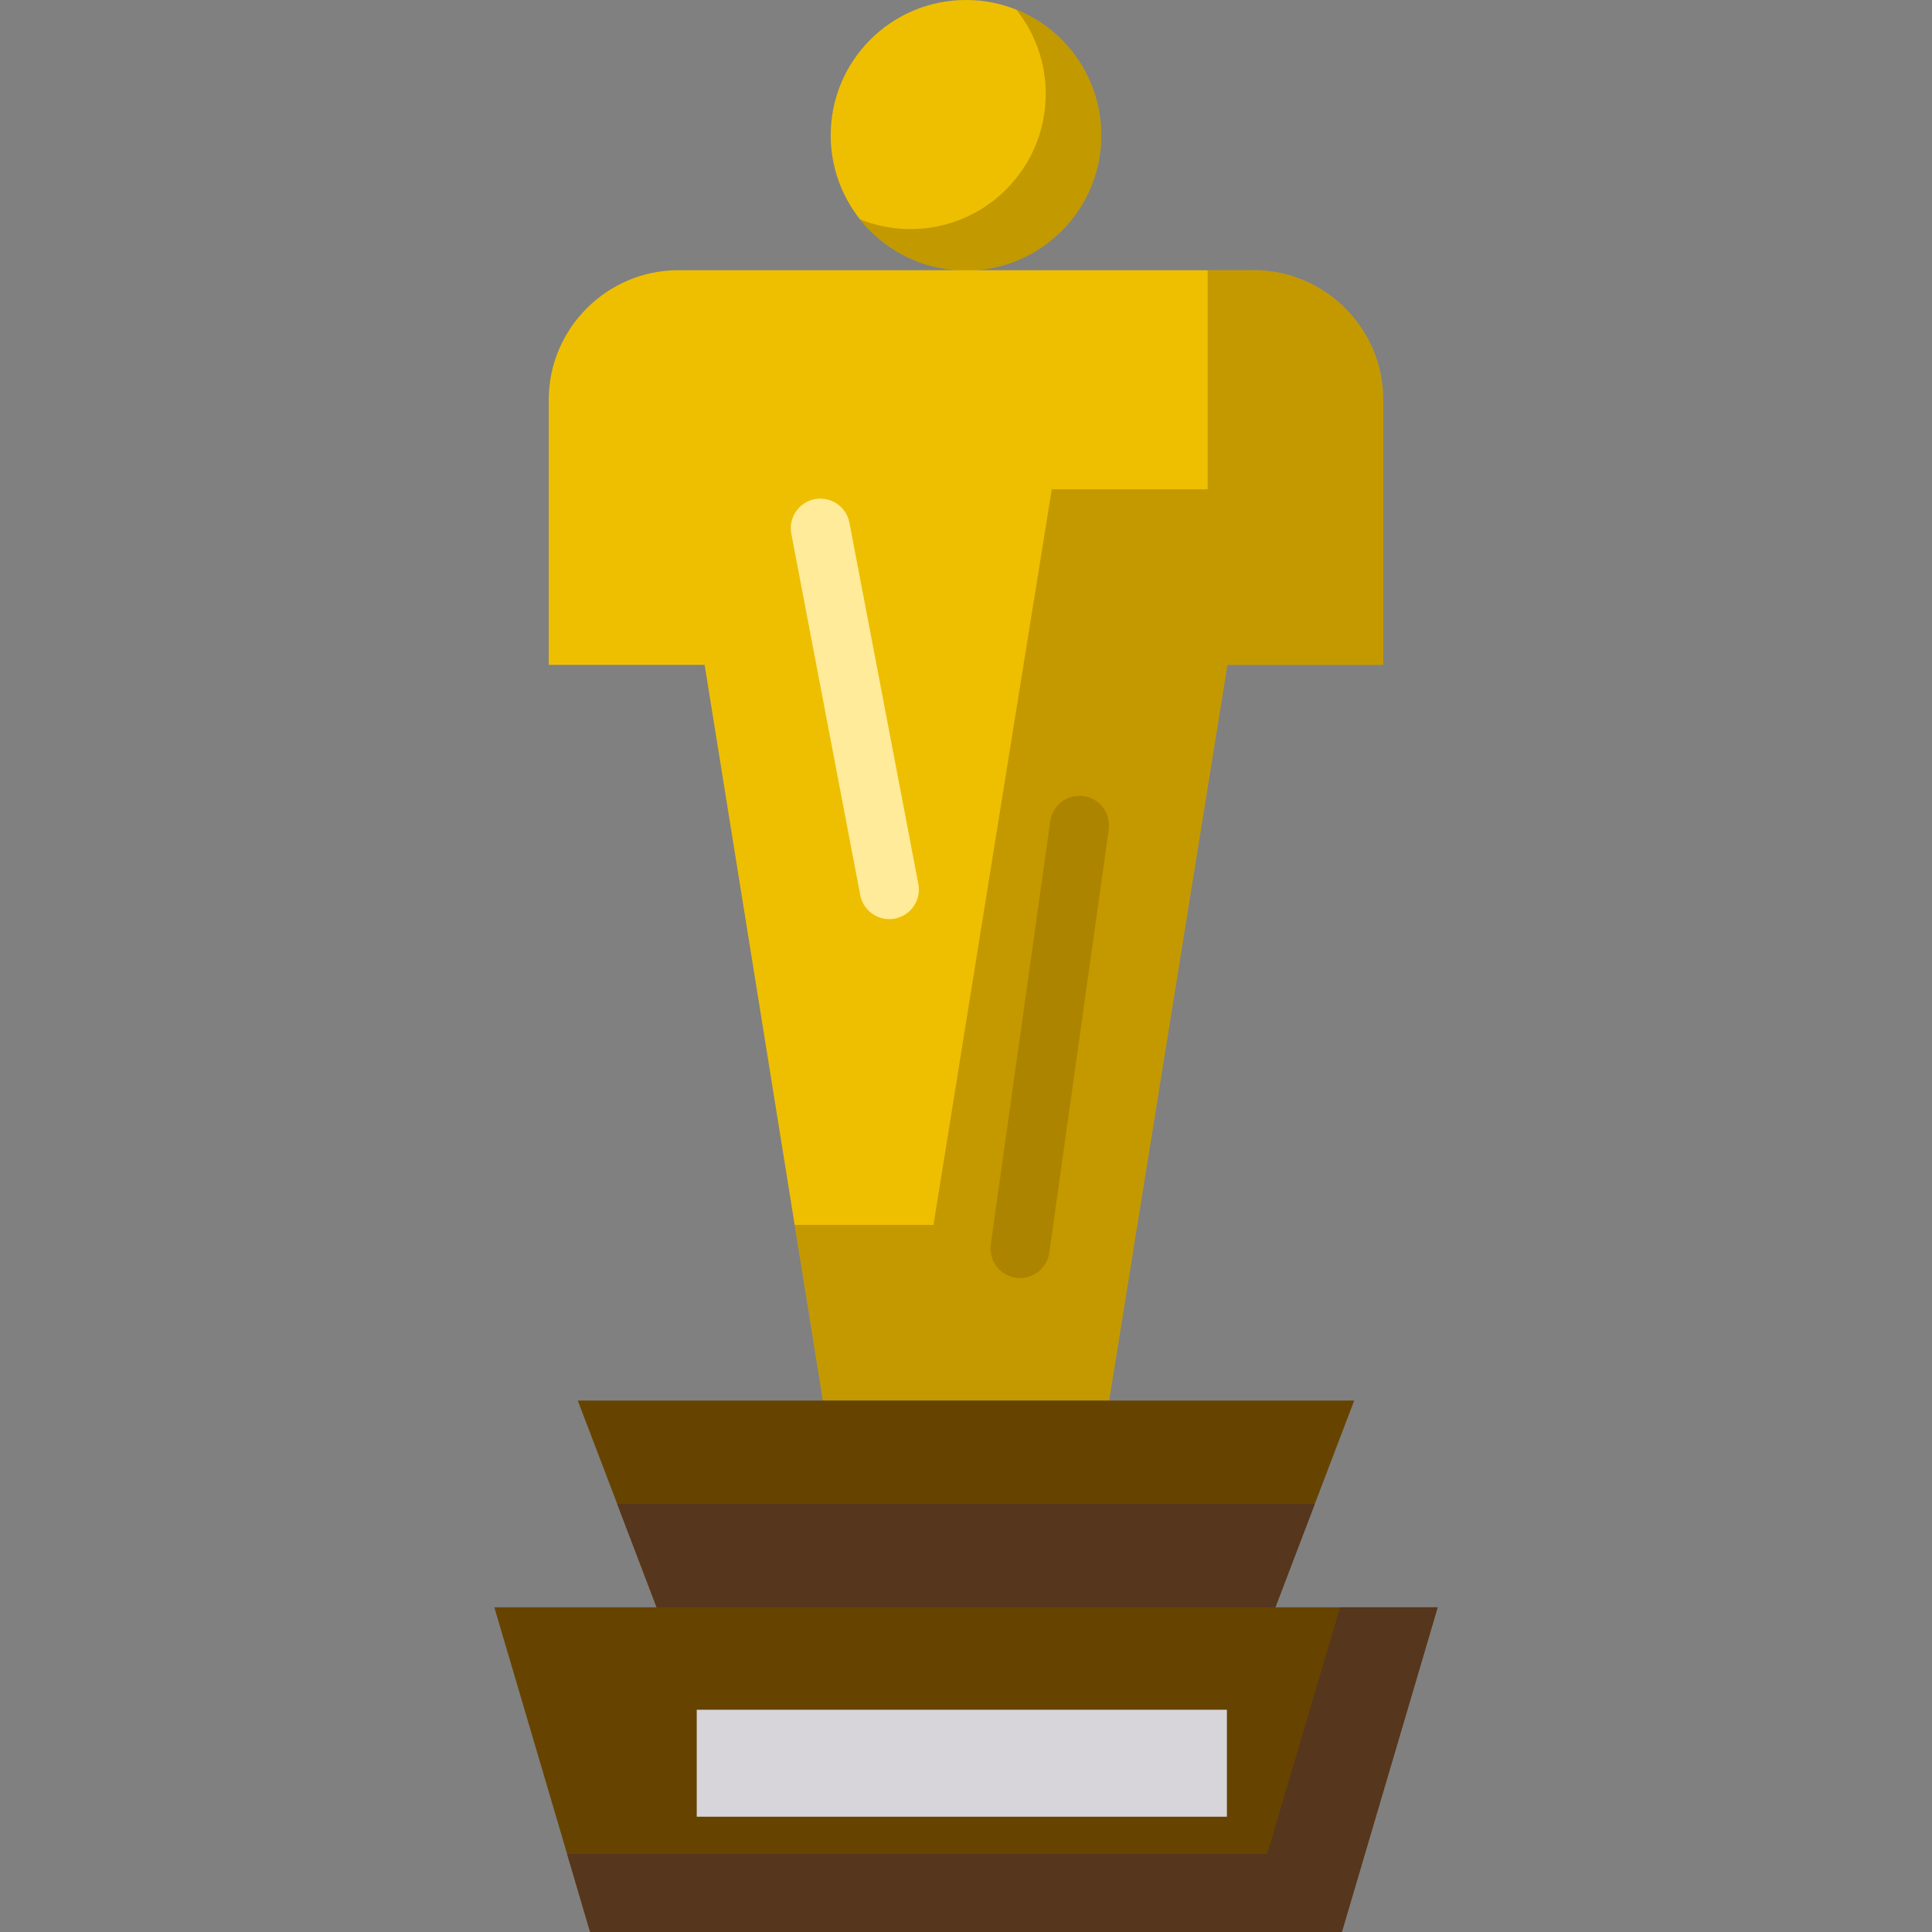
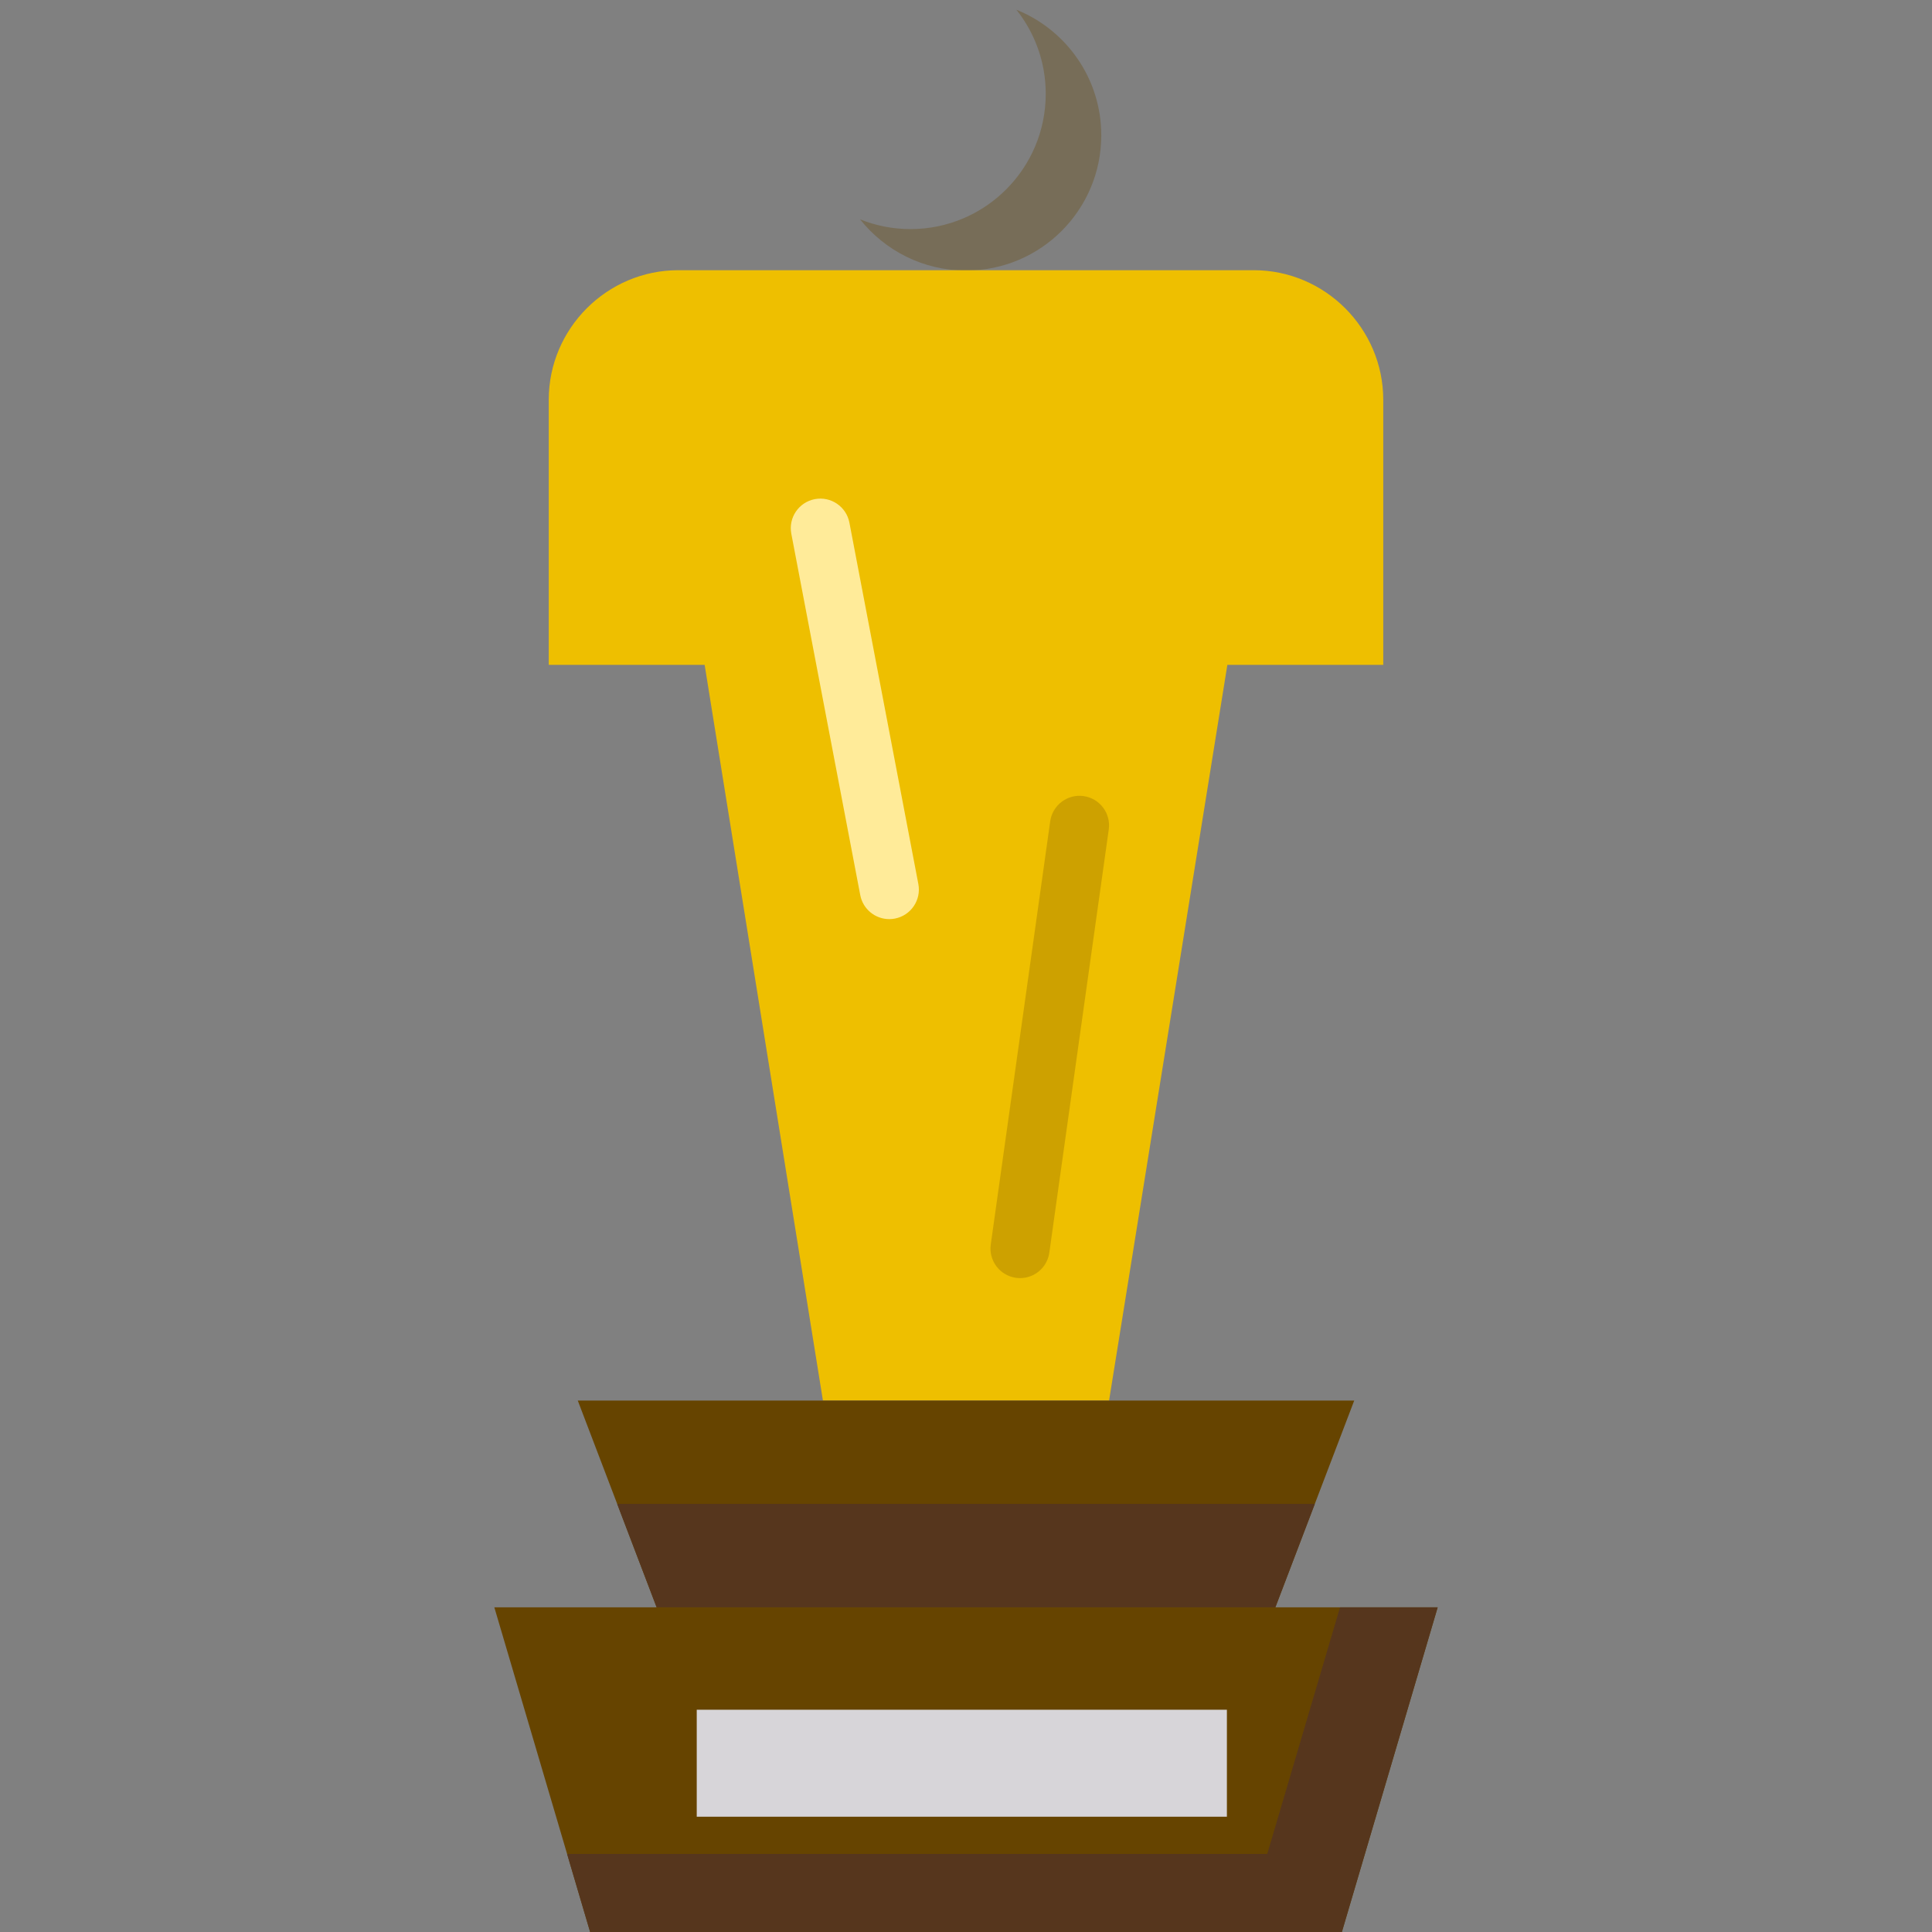
<svg xmlns="http://www.w3.org/2000/svg" version="1.1" id="Layer_1" viewBox="0 0 512 512" xml:space="preserve">
  <rect x="0" y="0" width="512" height="512" fill="#808080" stroke="none" />
-   <circle style="fill:#EEBF00;" cx="255.999" cy="35.85" r="35.85" />
  <path style="opacity:0.31;fill:#664400;enable-background:new    ;" d="M269.357,2.582c4.862,6.119,7.774,13.856,7.774,22.278  c0,19.8-16.051,35.85-35.85,35.85c-4.723,0-9.227-0.923-13.357-2.582C234.491,66.394,244.623,71.7,256,71.7  c19.8,0,35.85-16.051,35.85-35.85C291.85,20.774,282.538,7.88,269.357,2.582z" />
  <path style="fill:#EEBF00;" d="M366.576,105.938c0-18.882-15.45-34.332-34.332-34.332H179.756c-18.882,0-34.332,15.45-34.332,34.332  v70.26h41.314l31.347,194.963h75.83l31.347-194.963h41.314V105.938z" />
  <g style="opacity:0.31;">
-     <path style="fill:#664400;" d="M332.244,71.606h-12.206v58.055h-41.314l-31.347,194.963h-36.774l7.483,46.539h75.83l31.347-194.963   h41.314v-70.26C366.576,87.055,351.126,71.606,332.244,71.606z" />
-   </g>
+     </g>
  <g>
    <polygon style="fill:#664400;" points="337.986,425.956 174.014,425.956 153.116,371.162 358.884,371.162  " />
    <polygon style="fill:#664400;" points="355.609,512 156.391,512 131.001,425.956 380.999,425.956  " />
  </g>
  <polygon style="fill:#56361D;" points="355.121,425.957 335.834,491.317 150.288,491.317 156.391,512 355.609,512 380.999,425.957   " />
  <path style="fill:#FFEB99;" d="M235.664,243.578c-3.687,0-6.973-2.614-7.689-6.37l-18.27-95.764  c-0.811-4.252,1.978-8.356,6.229-9.167c4.254-0.811,8.355,1.978,9.167,6.229l18.27,95.764c0.811,4.252-1.978,8.356-6.229,9.167  C236.645,243.532,236.151,243.578,235.664,243.578z" />
  <g style="opacity:0.24;">
    <path style="fill:#664400;" d="M270.334,338.712c-0.364,0-0.73-0.025-1.1-0.077c-4.287-0.602-7.272-4.565-6.671-8.85   l15.752-112.145c0.602-4.286,4.57-7.27,8.85-6.671c4.287,0.602,7.272,4.565,6.671,8.85l-15.752,112.145   C277.534,335.88,274.178,338.712,270.334,338.712z" />
  </g>
  <g>
    <rect x="184.643" y="453.099" style="fill:#D7D5D9;" width="140.497" height="28.348" />
  </g>
  <polygon style="fill:#56361D;" points="163.565,398.56 174.014,425.957 337.986,425.957 348.435,398.56 " />
</svg>